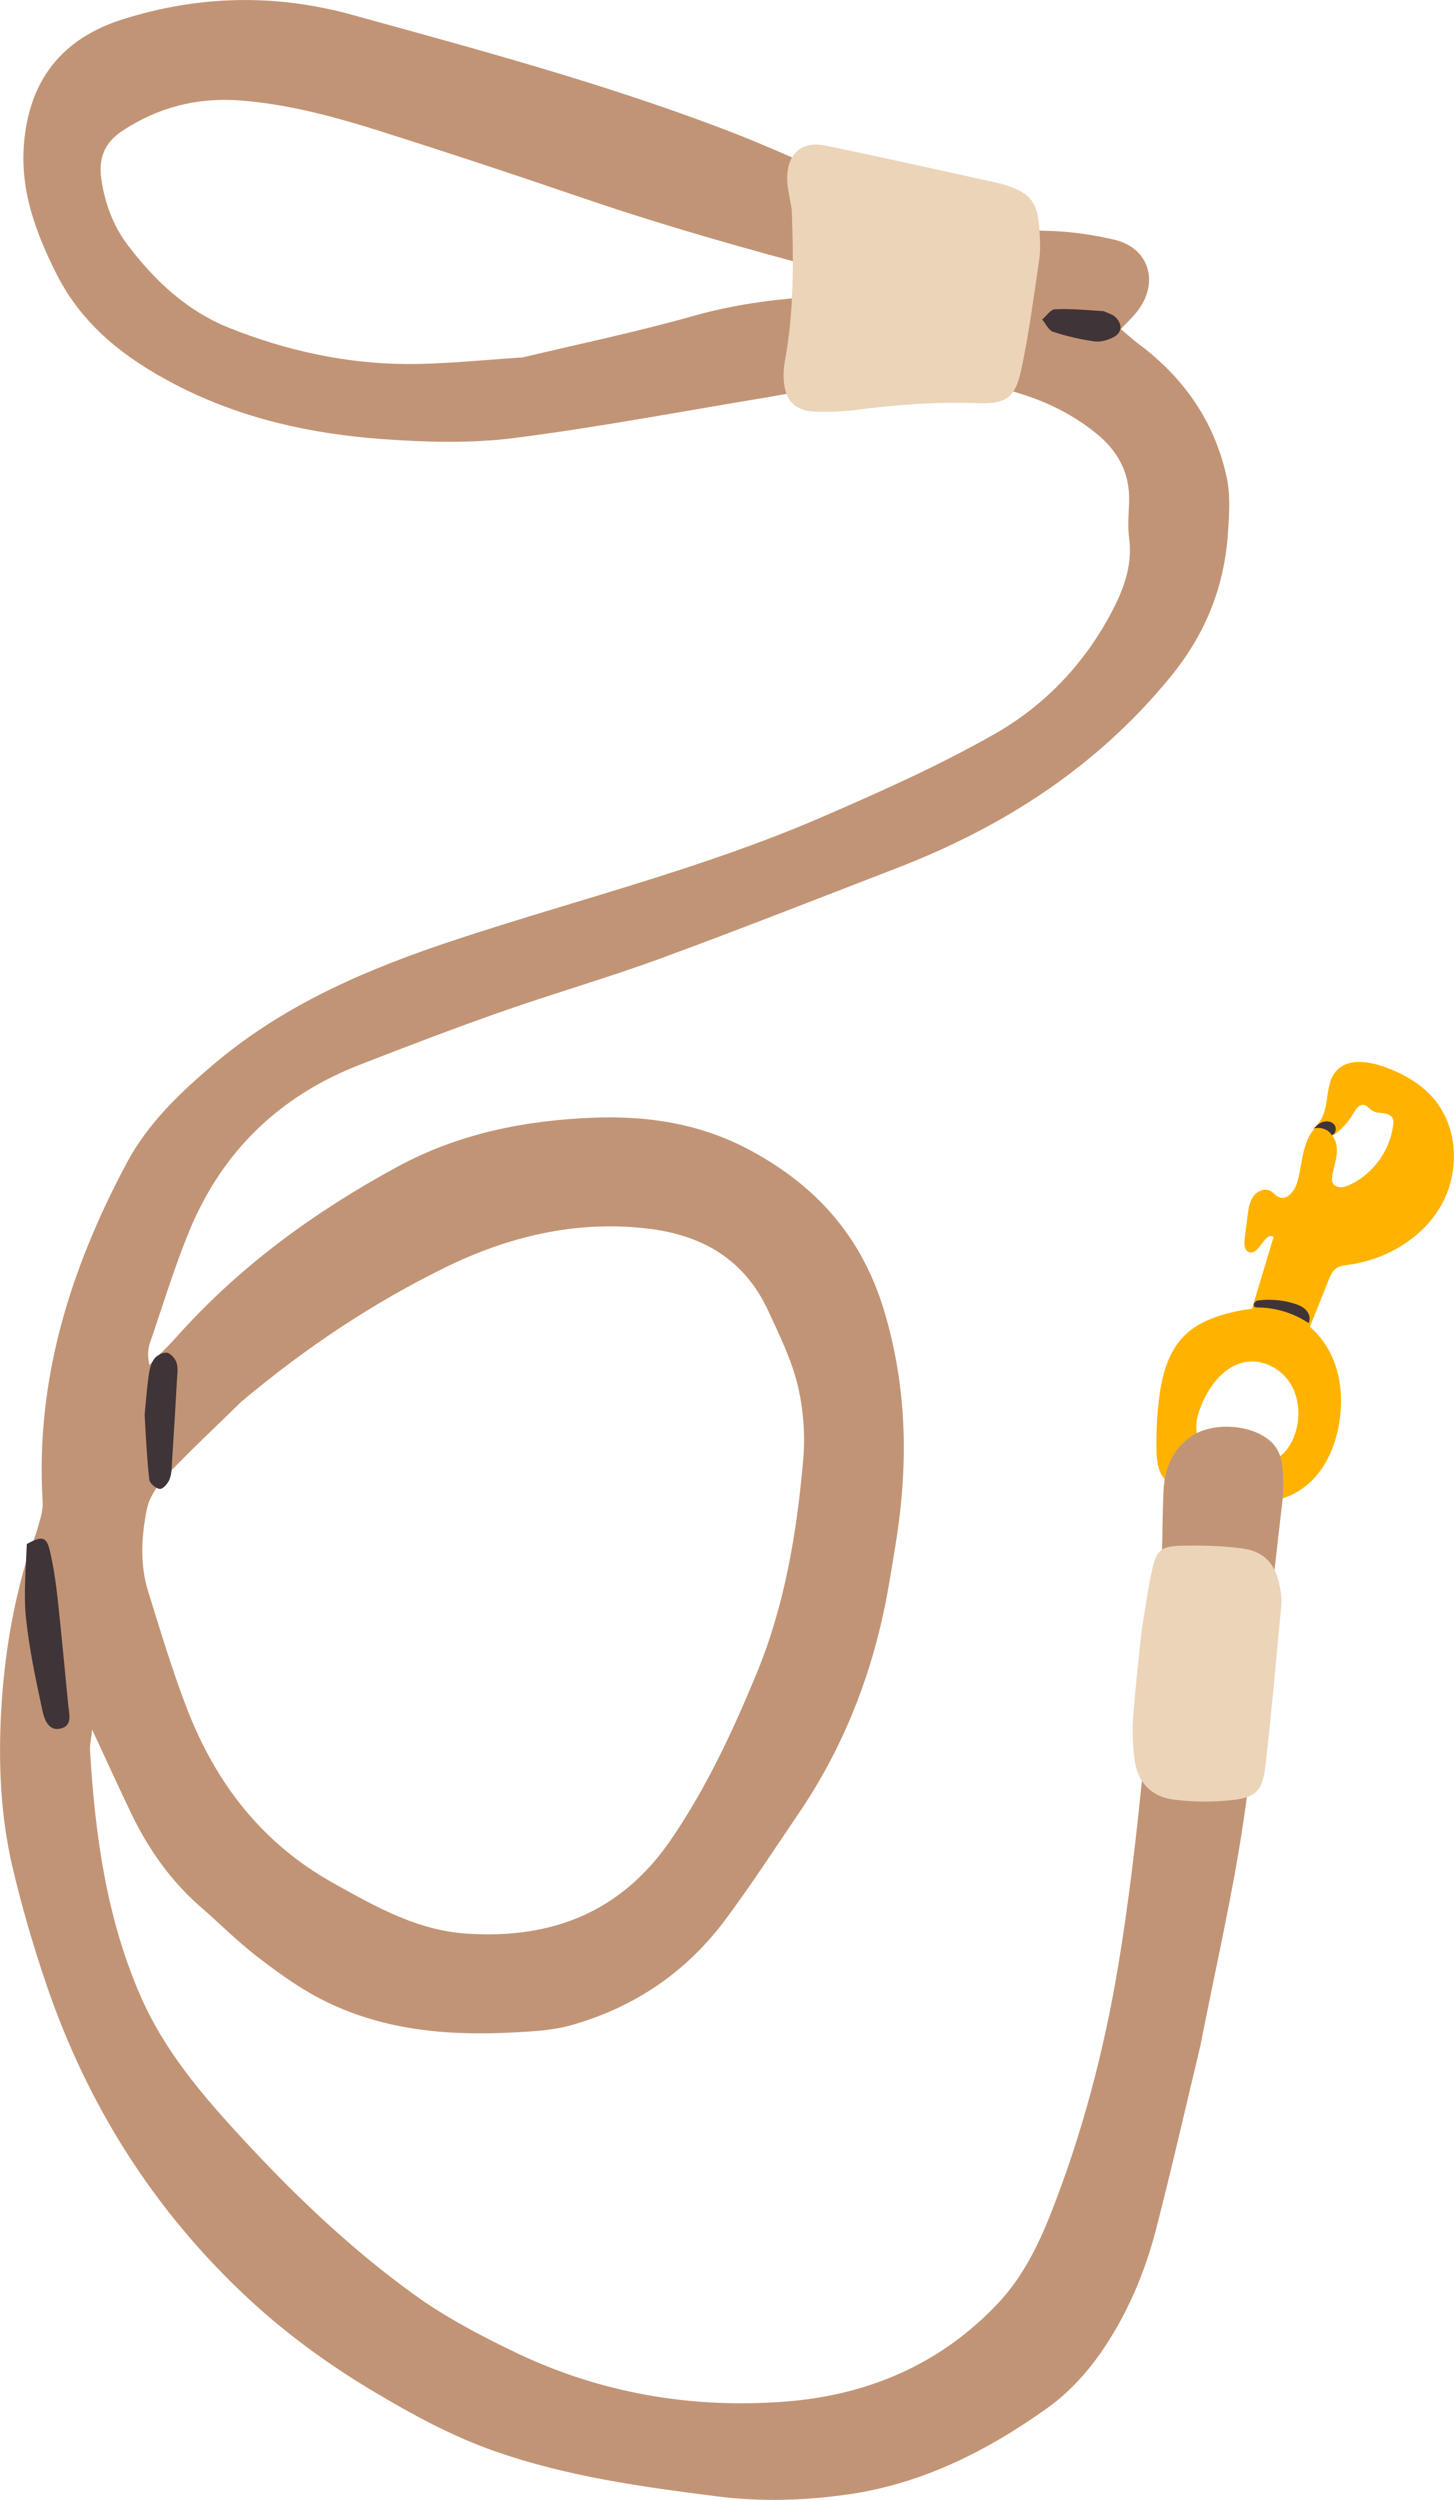
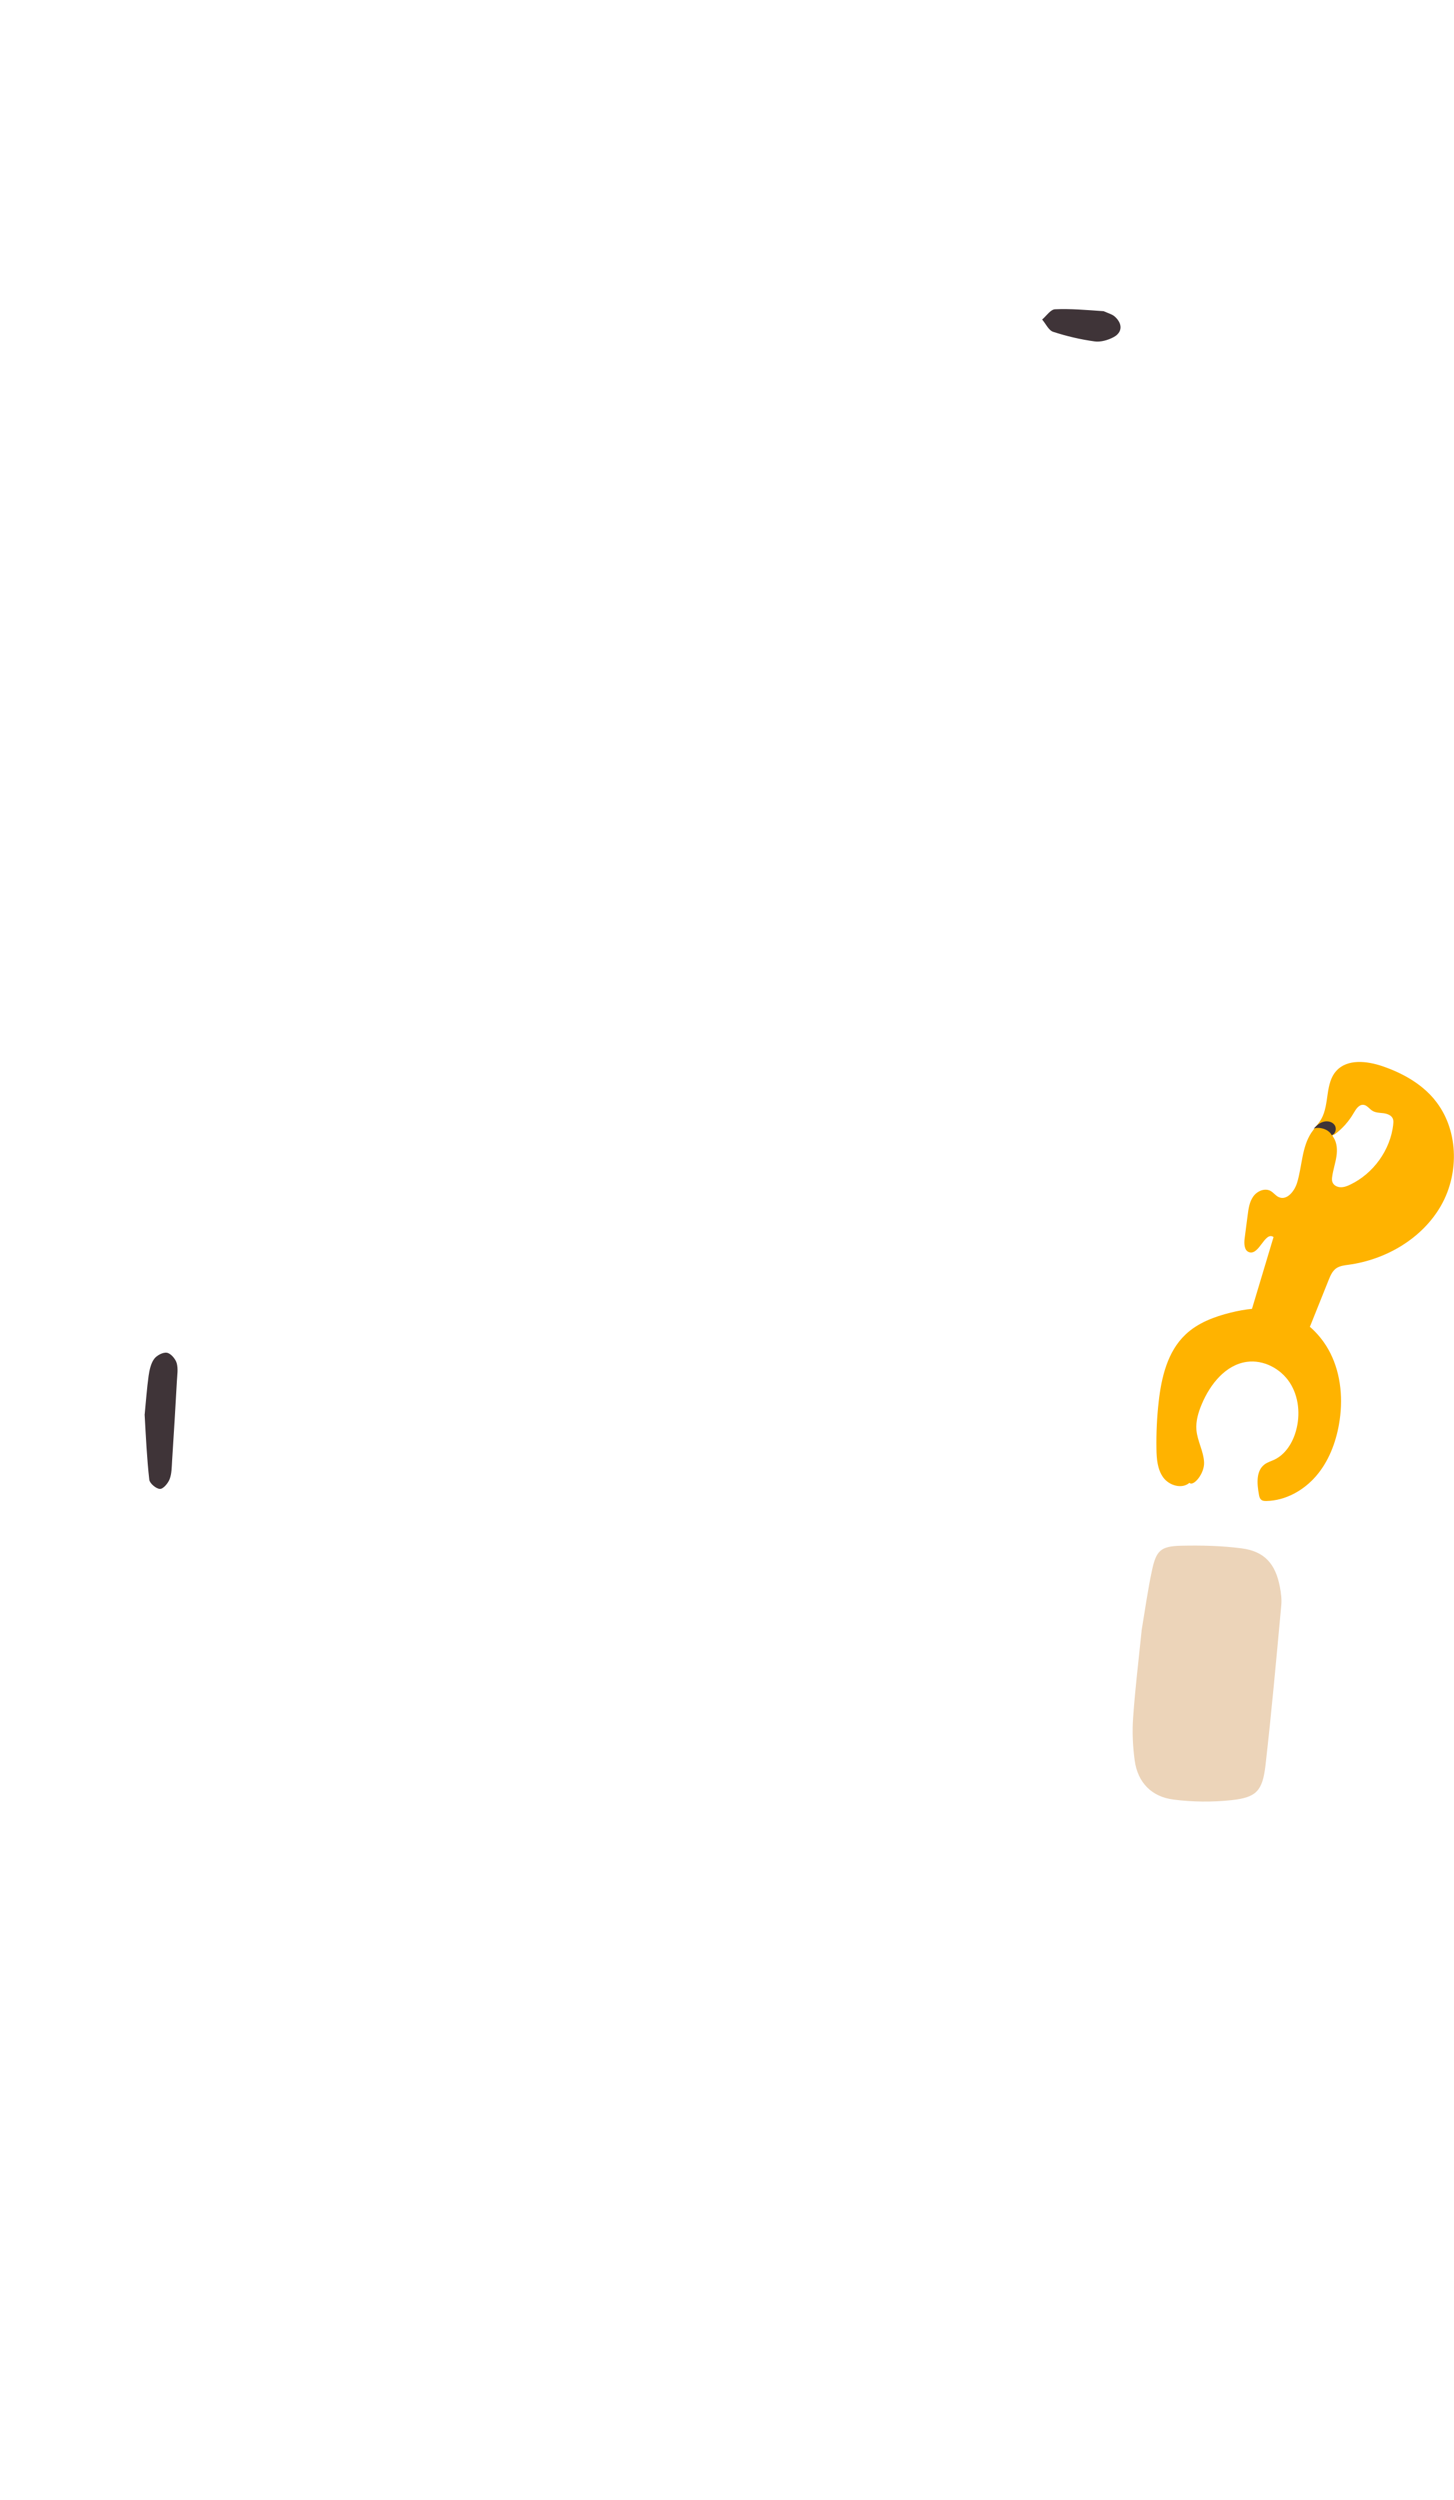
<svg xmlns="http://www.w3.org/2000/svg" viewBox="0 0 224 385">
  <path d="m183.24 228.36c-1.16 1.01-3.12.42-4.03-.82-.9-1.24-1.03-2.87-1.05-4.41-.04-2.41.07-4.83.34-7.22.42-3.78 1.36-7.76 4.13-10.38 1.89-1.8 4.43-2.75 6.96-3.38 2.24-.55 4.6-.88 6.87-.46 3.69.69 6.83 3.38 8.5 6.72s1.97 7.26 1.32 10.95c-.51 2.88-1.6 5.72-3.52 7.95s-4.71 3.79-7.65 3.85c-.27 0-.57 0-.78-.17-.26-.2-.34-.54-.39-.86-.29-1.62-.46-3.6.87-4.6.45-.34 1-.49 1.51-.73 1.72-.82 2.82-2.6 3.33-4.43.7-2.48.45-5.28-.95-7.44-1.41-2.16-4.04-3.55-6.61-3.2-3.27.45-5.63 3.42-6.92 6.45-.55 1.29-.97 2.67-.85 4.06.15 1.71 1.12 3.29 1.18 5.01.05 1.72-1.63 3.69-2.24 3.13z" fill="#ffb300" />
  <path d="m220.98 169.32c-2.05-2.47-4.98-4.09-8.03-5.13-2.37-.8-5.37-1.14-7.06.71-1.78 1.93-1.05 5.12-2.32 7.41-.43.76-1.06 1.4-1.54 2.12-1.49 2.25-1.42 5.14-2.2 7.71-.39 1.3-1.57 2.78-2.81 2.23-.49-.21-.81-.7-1.28-.96-.89-.49-2.07.02-2.66.85-.6.83-.74 1.89-.87 2.9-.15 1.2-.31 2.41-.47 3.61-.1.8-.05 1.85.72 2.08 1.56.47 2.4-3.26 3.74-2.34-1.41 4.71-2.83 9.41-4.24 14.12 3.51.1 5.6 1.23 7.68 2.36.25.13.54.27.8.18.25-.1.37-.37.47-.62 1.26-3.13 2.51-6.25 3.76-9.38.28-.7.59-1.44 1.21-1.86.55-.37 1.23-.44 1.87-.53 5.79-.79 11.36-4.05 14.25-9.11s2.69-11.89-1.03-16.35zm-6.34 3.87c-.45 3.92-3.05 7.54-6.63 9.25-.47.23-.97.42-1.49.4-.51-.01-1.06-.29-1.24-.77-.11-.28-.09-.59-.04-.89.14-1.03.48-2.01.64-3.03.16-1.03.12-2.14-.46-3-.32-.47.03-.32.24-.48 1.17-.88 2.15-1.99 2.88-3.25.35-.6.81-1.34 1.51-1.27.55.05.9.62 1.37.91.5.32 1.13.31 1.72.38.59.08 1.24.32 1.45.87.1.27.08.57.04.86z" fill="#ffb300" />
-   <path d="m193.82 200.27c1.8-.22 3.65-.07 5.39.43.71.21 1.44.49 1.96 1.02s.77 1.37.44 2.04c-.32-.2-.65-.4-.98-.59-2.09-1.17-4.49-1.8-6.9-1.81-.15 0-.3 0-.42-.08-.38-.25-.06-.93.51-1z" fill="#3f3438" />
  <path d="m202.39 173.81c.42-.47.92-.9 1.53-1.06s1.34 0 1.69.52c.36.52.15 1.37-.45 1.55-.51-1.01-2.05-1.31-2.77-1.01z" fill="#3f3438" />
-   <path d="m184.87 315.29c-2.28 9.55-4.41 18.86-6.79 28.1-1.72 6.66-4.43 13-8.28 18.63-2.28 3.34-5.18 6.5-8.44 8.82-9.18 6.57-19.18 11.61-30.44 13.27-6.77.99-13.62 1.21-20.47.34-11.53-1.46-23.03-3.05-34.08-6.9-6.61-2.3-12.74-5.63-18.77-9.22-7.04-4.2-13.63-8.99-19.62-14.6-14.29-13.37-24.51-29.51-30.85-48.15-2.01-5.9-3.76-11.91-5.19-17.97-1.87-7.96-2.21-16.11-1.75-24.27.45-8.04 1.75-15.95 4.07-23.66.4-1.35 1.05-2.62 1.43-3.98.41-1.45.97-2.97.88-4.43-1.14-18.8 4.29-35.92 12.95-52.16 3.3-6.19 8.35-10.96 13.66-15.43 10.95-9.2 23.77-14.59 37.08-18.98 18.86-6.22 38.2-10.98 56.49-18.92 8.95-3.88 17.92-7.88 26.4-12.7 7.99-4.53 14.31-11.23 18.54-19.67 1.65-3.28 2.76-6.71 2.26-10.54-.24-1.85-.06-3.77 0-5.66.12-4.36-1.73-7.74-4.99-10.4-4.05-3.31-8.68-5.42-13.69-6.73-8.34-2.18-16.77-2.17-25.22-.95-4.02.58-8 1.41-12.02 2.08-12.94 2.14-25.84 4.59-38.83 6.25-6.63.84-13.46.65-20.15.17-11.17-.79-22.03-3.19-32.14-8.46-7.61-3.97-14.19-9.03-18.17-16.91-3.14-6.23-5.61-12.68-5.06-19.93.74-9.92 5.84-16.38 15.17-19.34 11.73-3.71 23.53-3.98 35.35-.72 19.26 5.31 38.57 10.5 57.29 17.62 7.82 2.97 15.4 6.58 23.09 9.91 8.54 3.7 17.44 5.58 26.74 5.75 3.46.07 6.96.58 10.33 1.36 5.42 1.25 7.03 6.67 3.49 11.12-.65.82-1.42 1.53-2.47 2.66 1.04.86 1.93 1.68 2.9 2.4 6.88 5.17 11.57 11.91 13.41 20.42.61 2.82.39 5.88.18 8.81-.61 8.34-3.57 15.53-8.99 22.11-11.38 13.82-25.69 22.96-42.01 29.26-12.15 4.69-24.27 9.47-36.49 13.95-8.07 2.96-16.34 5.33-24.45 8.18-7.35 2.58-14.62 5.36-21.88 8.19-12.2 4.76-21.06 13.22-26.14 25.48-2.33 5.64-4.11 11.52-6.09 17.31-.33.97-.4 2.03-.1 3.41 1.42-1.46 2.89-2.86 4.24-4.38 9.72-10.88 21.3-19.27 33.98-26.15 9.4-5.09 19.52-7.13 30.13-7.55 8.57-.34 16.68.96 24.24 5.03 10.03 5.4 17.1 13.14 20.57 24.58 3.66 12.11 3.78 24.12 1.76 36.38-.52 3.14-1 6.3-1.64 9.41-2.37 11.45-6.68 22.08-13.24 31.73-3.75 5.52-7.39 11.15-11.39 16.49-6.02 8.05-14.01 13.4-23.56 16.11-2.97.85-6.18 1-9.29 1.16-10.21.52-20.24-.41-29.5-5.22-3.47-1.8-6.7-4.17-9.83-6.58-2.95-2.27-5.59-4.96-8.42-7.41-4.69-4.04-8.18-8.99-10.86-14.57-1.93-4.02-3.78-8.08-6-12.87-.17 1.52-.38 2.36-.33 3.17.77 13.02 2.52 25.8 7.79 37.88 3.45 7.92 8.81 14.4 14.5 20.64 8.46 9.27 17.48 17.99 27.63 25.31 4.79 3.46 10.11 6.26 15.44 8.83 13.18 6.36 27.24 8.76 41.69 7.66 12.62-.96 23.91-5.66 32.85-15.16 3.66-3.89 6.08-8.67 8.03-13.59 4.91-12.41 8.29-25.26 10.49-38.48 3.15-19 4.47-38.2 6.37-57.33.51-5.15.34-10.37.58-15.56.16-3.45 1.29-6.45 4.24-8.51 3.4-2.36 9.75-1.92 12.6 1.07.75.78 1.29 2.02 1.42 3.11.23 1.97.27 4.01.04 5.99-1.9 16.29-3.56 32.62-5.94 48.84-1.71 11.66-4.41 23.17-6.71 35.01h-.01zm-147.63-99.48c-3.92 3.84-7.94 7.59-11.71 11.57-1.32 1.39-2.56 3.27-2.92 5.11-.83 4.16-1.07 8.48.22 12.62 1.89 6.07 3.71 12.17 6 18.09 4.47 11.54 11.63 20.75 22.58 26.84 6.56 3.65 12.91 7.28 20.64 7.76 13.04.81 23.67-3.32 31.32-14.49 5.47-8 9.54-16.74 13.22-25.66 4.3-10.43 6.15-21.52 7.14-32.71.34-3.81.06-7.85-.83-11.57-.95-3.96-2.81-7.73-4.53-11.46-3.7-8.04-10.28-11.75-18.73-12.72-10.98-1.26-21.33 1.24-31.04 6-11.09 5.44-21.41 12.29-31.34 20.61zm43.17-160.74c8.79-2.1 17.66-3.94 26.36-6.4 7-1.98 14.08-2.81 21.27-3.1 3.45-.14 6.89-.29 10.34-.43-.3-.58-.66-.81-1.06-.91-16.18-4.19-32.33-8.51-48.17-13.95-10.11-3.47-20.26-6.81-30.44-10.04-7.09-2.24-14.26-4.2-21.72-4.77-6.6-.5-12.63 1.05-18.17 4.7-2.61 1.72-3.67 4.09-3.23 7.24.53 3.82 1.79 7.3 4.12 10.37 4.18 5.52 9.18 10.15 15.56 12.7 8.79 3.51 18.01 5.55 27.49 5.58 5.67.02 11.33-.6 17.65-1.01z" fill="#c29476" />
-   <path d="m121.98 32.31c-.26-1.79-.71-3.3-.71-4.8-.01-3.79 2.22-5.84 5.82-5.1 8.96 1.83 17.88 3.85 26.81 5.81.34.07.67.19 1 .29 3.88 1.23 4.98 2.65 5.23 6.87.09 1.52.19 3.09-.03 4.59-.84 5.7-1.58 11.43-2.79 17.06-.93 4.31-2.4 5.21-6.64 5.06-6.27-.23-12.49.21-18.71 1.03-2.06.27-4.16.33-6.24.28-3.27-.08-4.82-1.71-4.99-5.08-.05-.93.04-1.89.21-2.81 1.38-7.59 1.32-15.24 1.04-23.19z" fill="#ecd4b9" />
+   <path d="m121.98 32.31z" fill="#ecd4b9" />
  <path d="m175.86 251.18c.55-3.3.97-6.34 1.61-9.33.66-3.08 1.35-3.72 4.48-3.8 3.11-.07 6.25 0 9.32.4 3.53.46 5.24 2.38 5.91 5.97.17.92.3 1.88.21 2.81-.76 8.21-1.49 16.43-2.43 24.62-.46 3.98-1.41 4.96-5.23 5.38-2.96.32-6.01.29-8.96-.09-3.3-.42-5.49-2.57-5.96-6.01-.3-2.19-.4-4.45-.24-6.65.3-4.35.83-8.68 1.3-13.3z" fill="#ecd4b9" />
  <g fill="#3f3438">
-     <path d="m4.12 237.79c2.38-1.3 3.04-1.15 3.56 1.03.56 2.39.92 4.85 1.19 7.29.6 5.48 1.1 10.96 1.64 16.44.13 1.37.69 3.14-1.06 3.63-1.95.54-2.62-1.36-2.92-2.75-1-4.7-2.02-9.42-2.52-14.18-.39-3.7-.03-7.48.12-11.46z" />
    <path d="m22.29 217.82c.21-2.16.34-4.04.6-5.9.13-.91.34-1.92.85-2.63.4-.55 1.37-1.07 1.98-.96.59.1 1.31.94 1.5 1.59.25.86.08 1.86.03 2.79-.23 4.1-.47 8.2-.74 12.3-.06.93-.05 1.93-.37 2.77-.25.65-.99 1.54-1.5 1.52-.58-.01-1.58-.85-1.64-1.42-.37-3.24-.52-6.51-.72-10.07z" />
    <path d="m169.99 47.91c.76.34 1.37.49 1.78.87 1.19 1.09 1.15 2.4-.19 3.13-.87.47-2 .8-2.95.67-2.16-.3-4.31-.8-6.39-1.48-.69-.23-1.13-1.24-1.69-1.89.66-.56 1.3-1.55 1.98-1.58 2.4-.11 4.8.11 7.45.29z" />
  </g>
</svg>